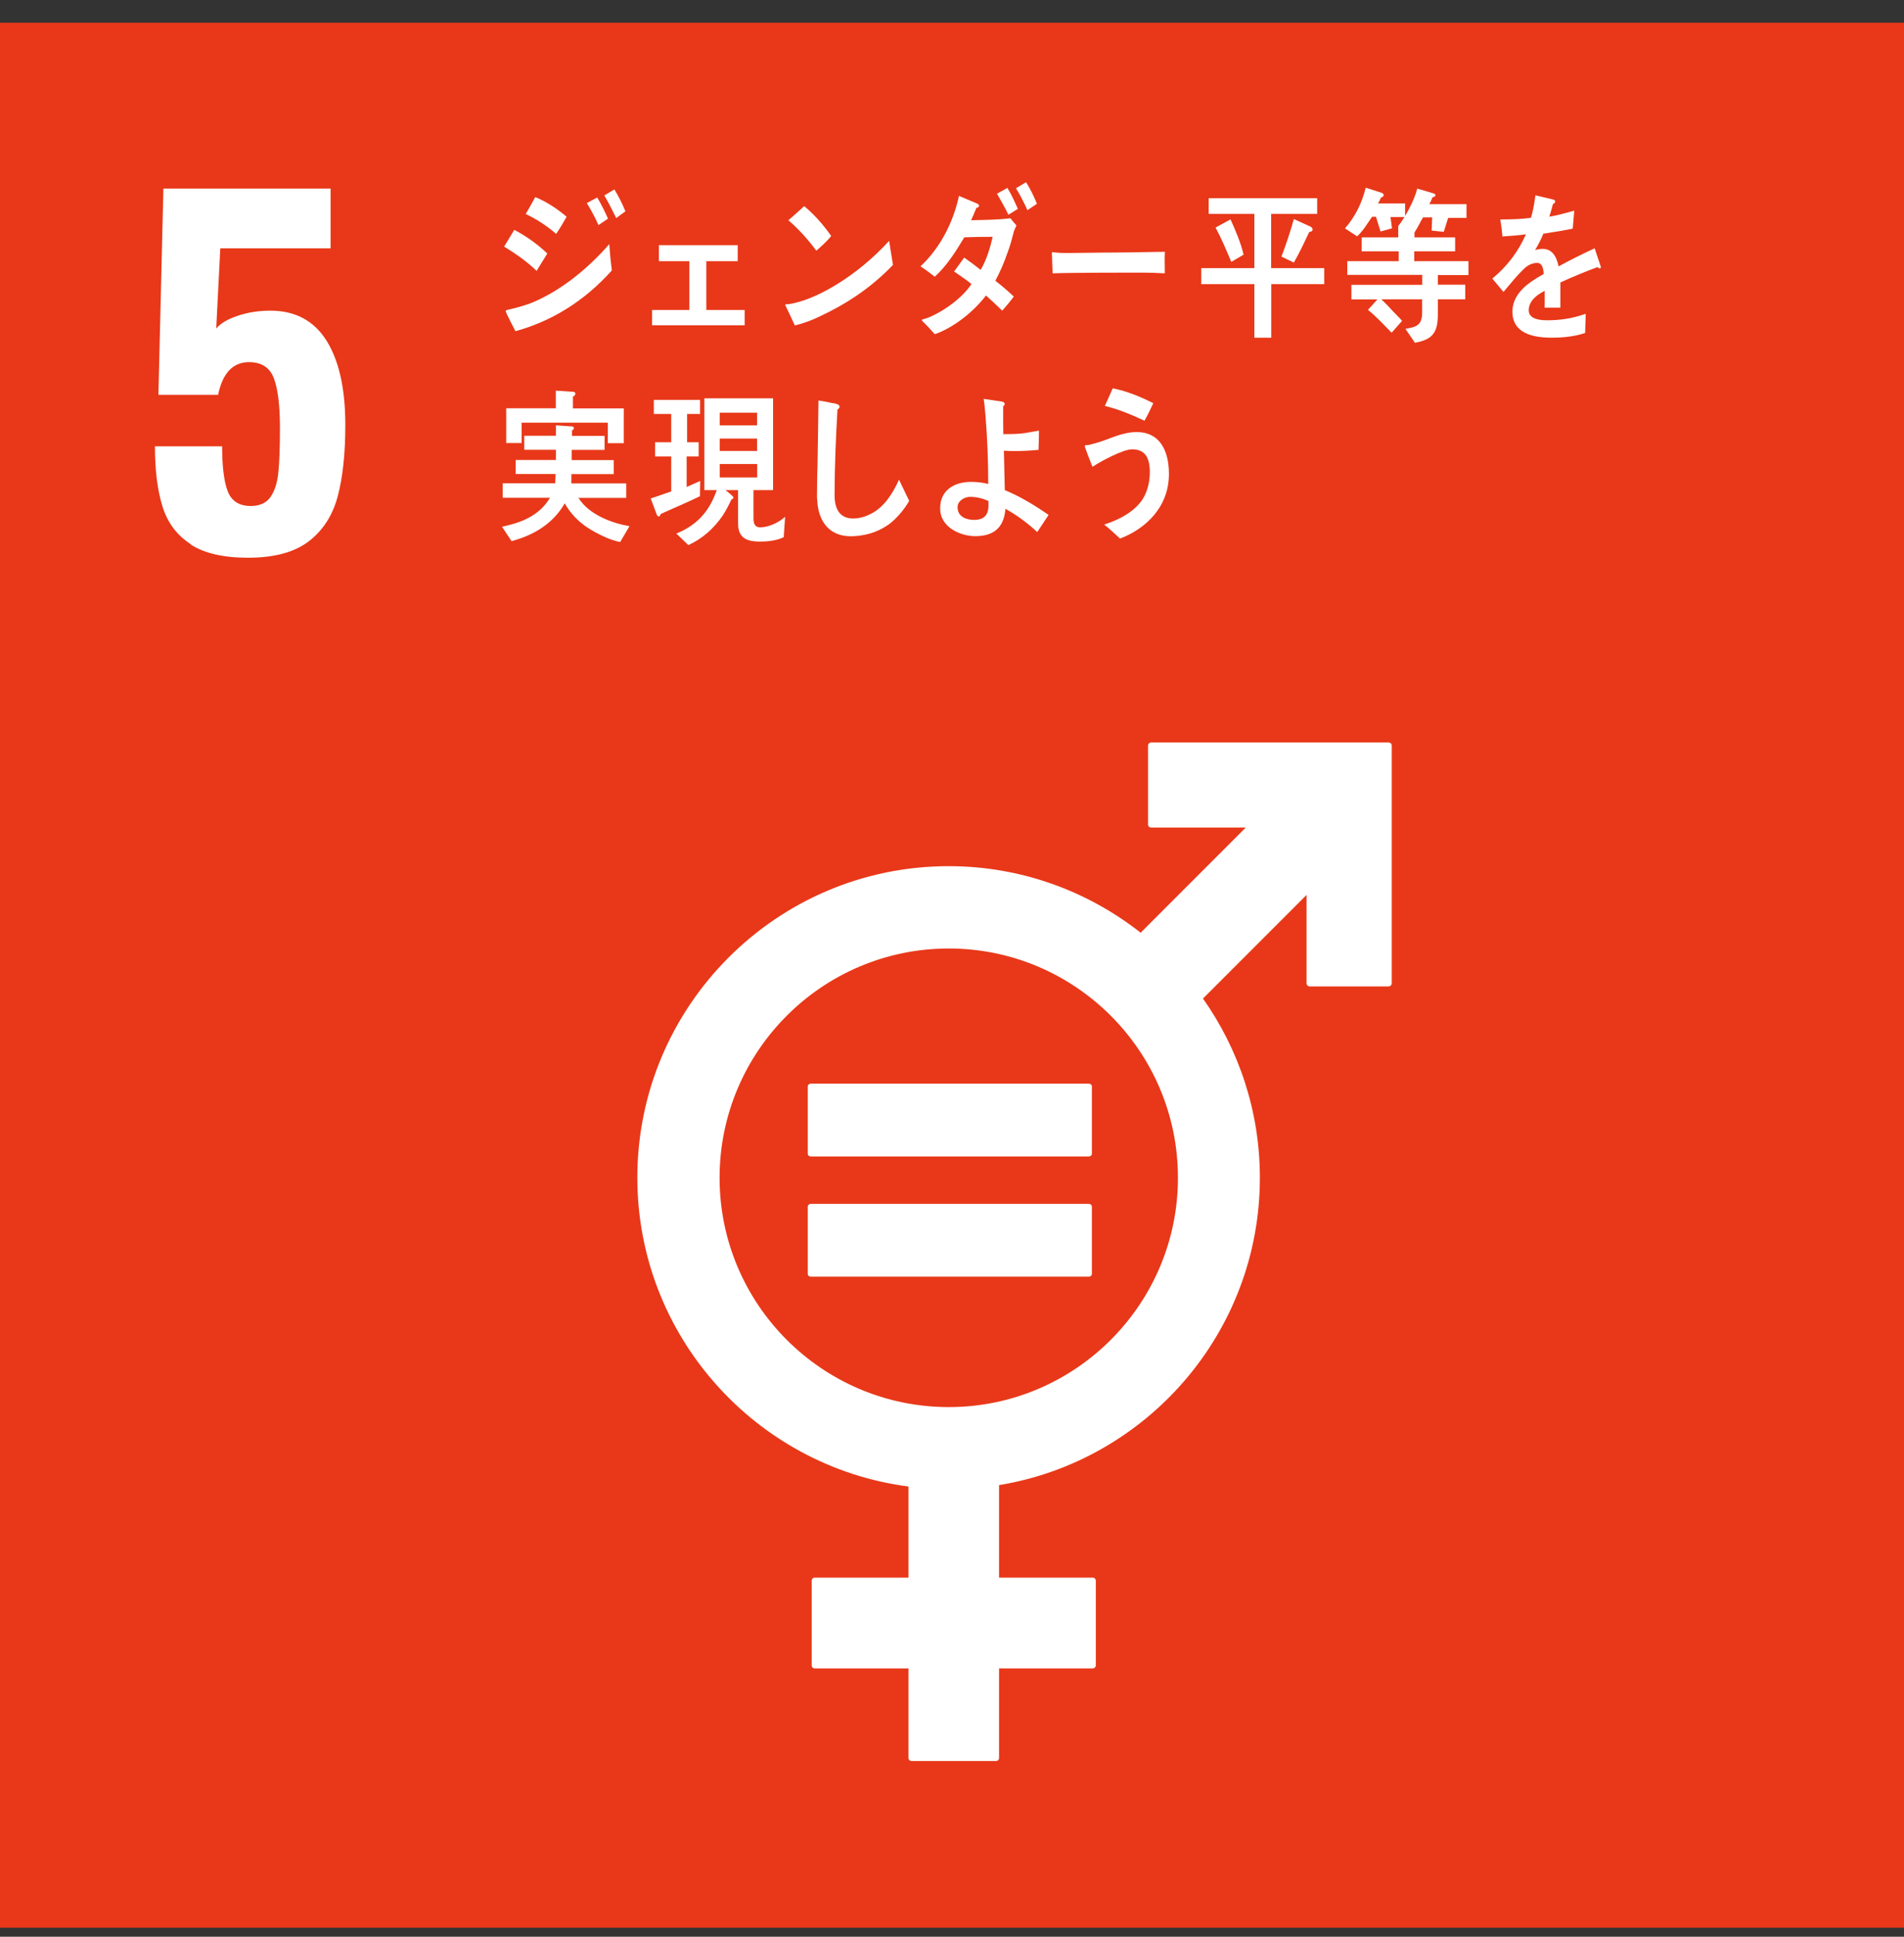
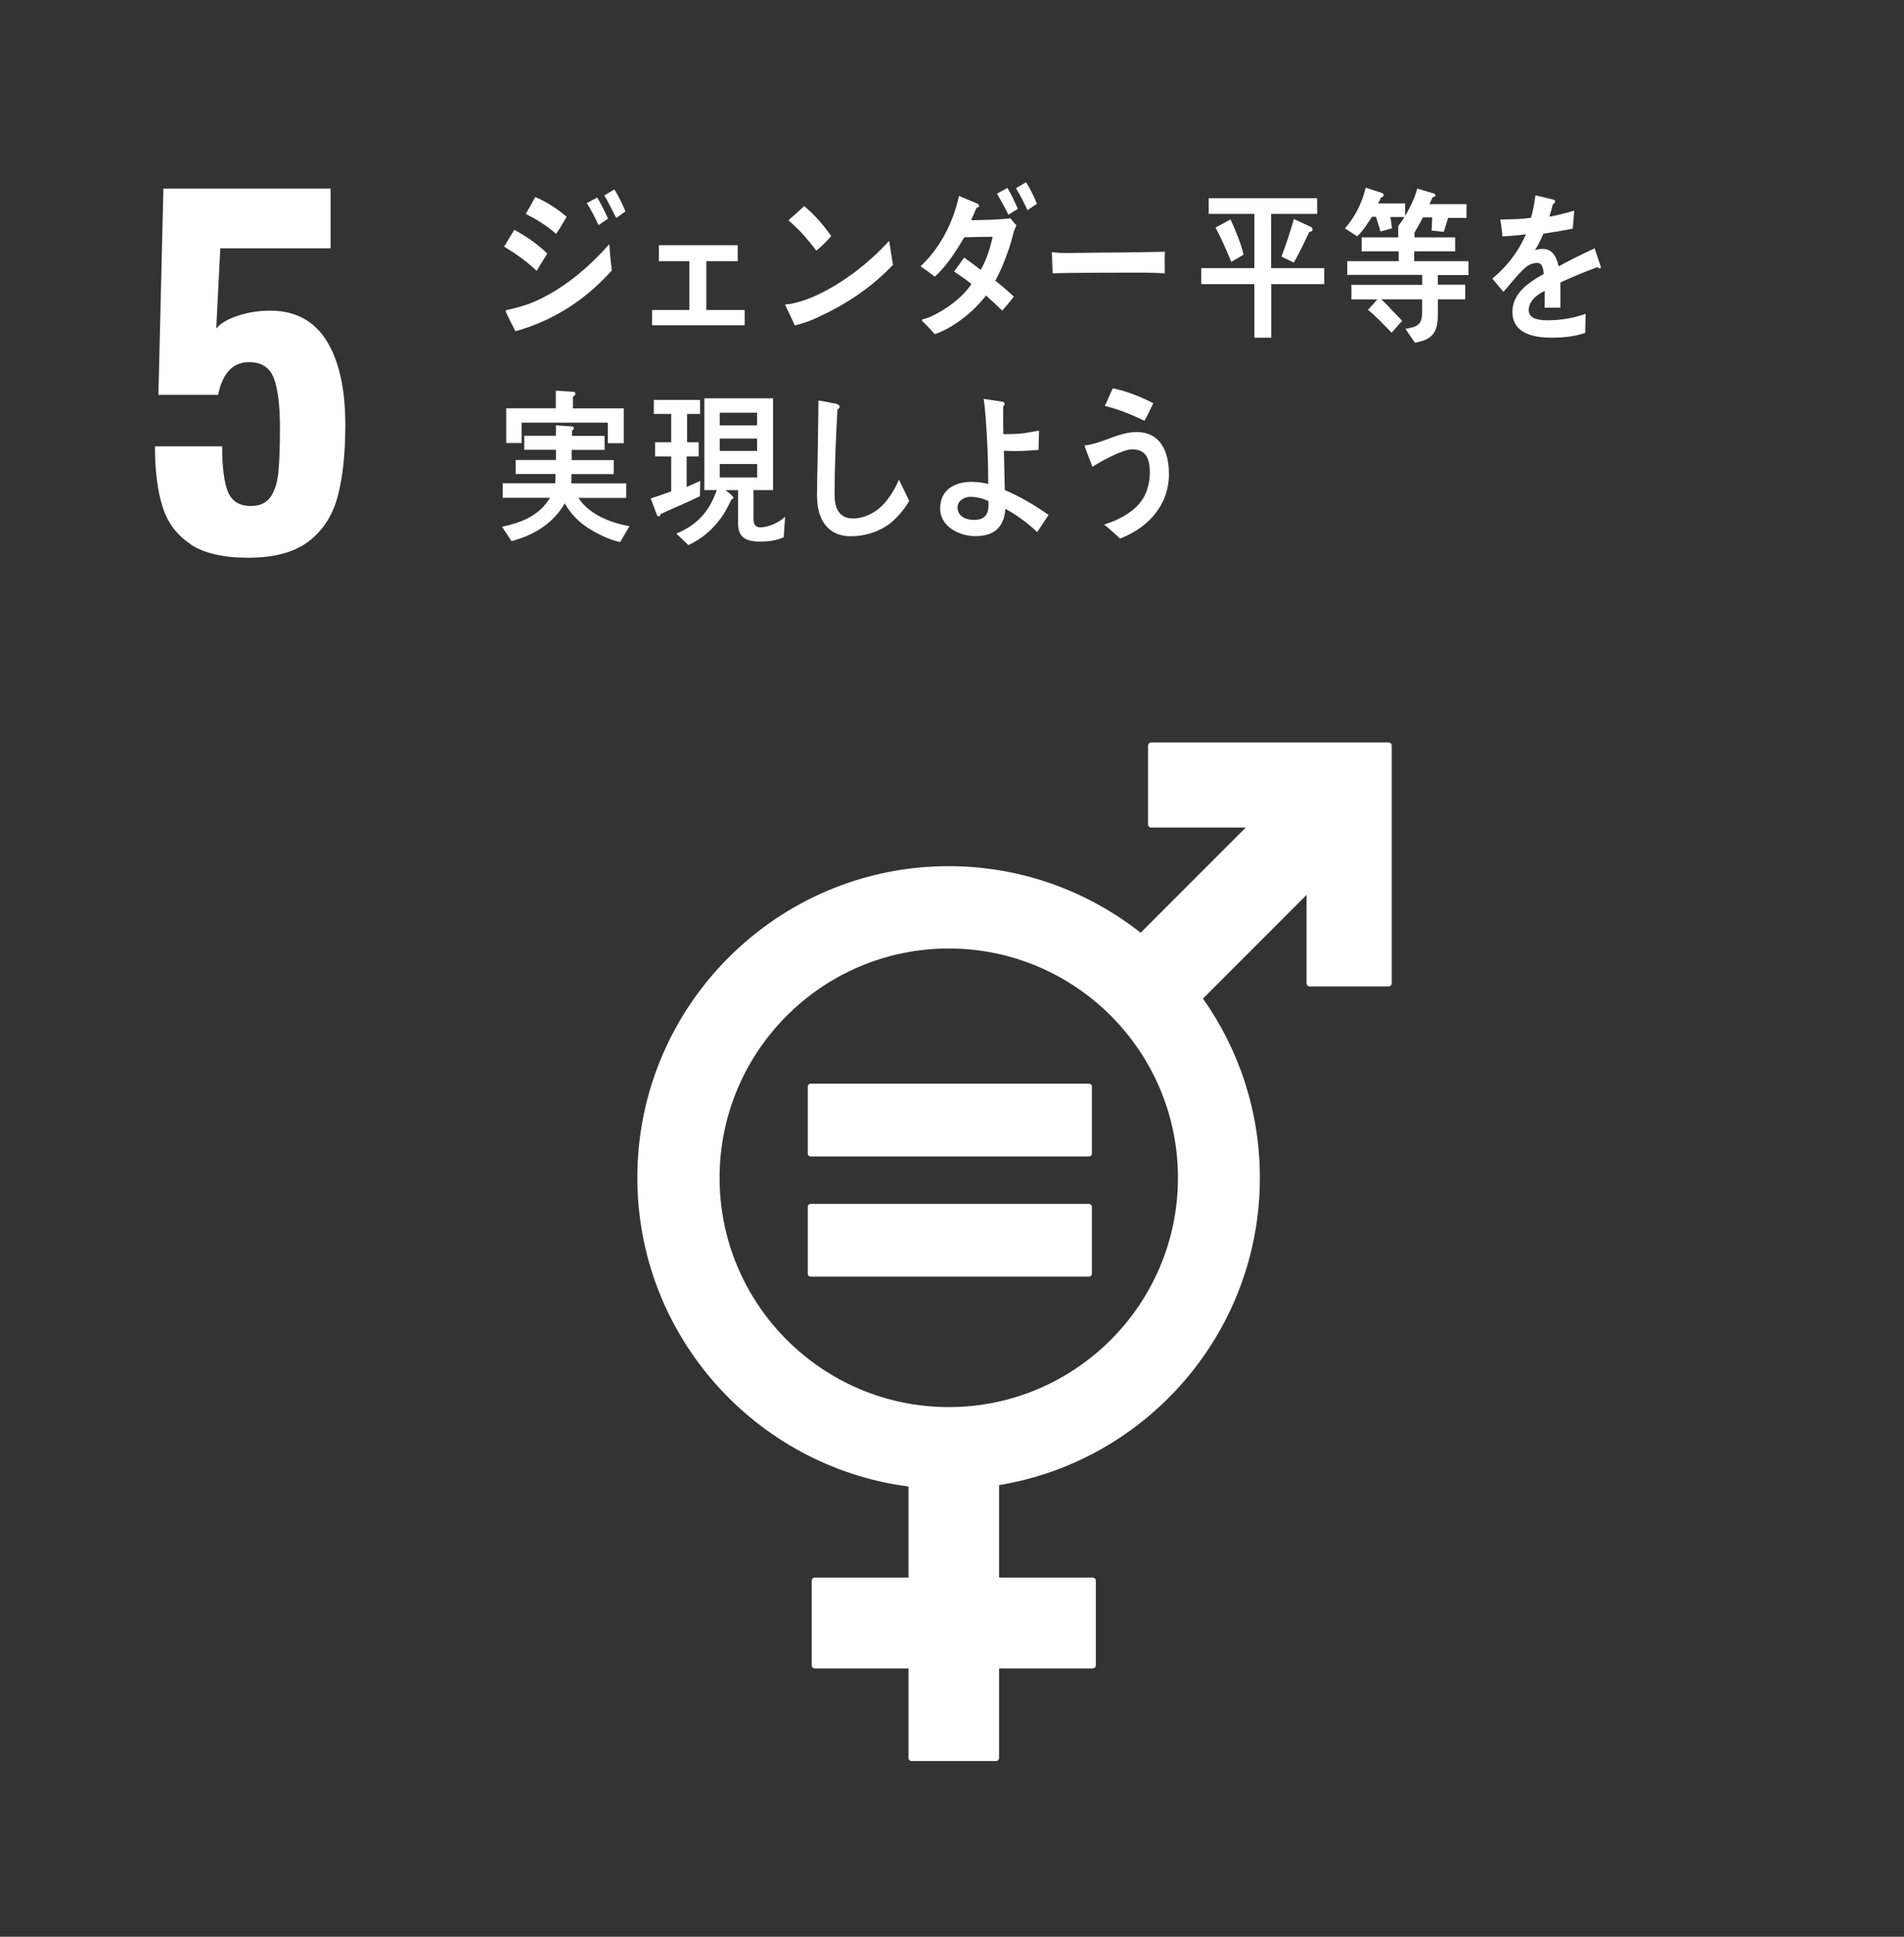
<svg xmlns="http://www.w3.org/2000/svg" width="60" height="61" viewBox="0 0 60 61" fill="none">
  <rect x="0" y="0" width="60" height="61" fill="#333333" stroke="none" />
-   <path d="M60 0.715H0V60.715H60V0.715Z" fill="#E83819" />
  <path d="M6.015 17.142C5.58 16.864 5.284 16.47 5.124 15.963C4.963 15.455 4.883 14.82 4.883 14.057H7C7 14.718 7.063 15.192 7.183 15.492C7.304 15.787 7.545 15.937 7.902 15.937C8.183 15.937 8.392 15.842 8.523 15.656C8.655 15.466 8.738 15.211 8.771 14.886C8.804 14.561 8.822 14.093 8.822 13.48C8.822 12.783 8.76 12.264 8.633 11.921C8.505 11.578 8.246 11.406 7.848 11.406C7.34 11.406 7.015 11.749 6.873 12.436H4.992L5.149 5.94H10.418V7.821H6.942L6.814 10.347C6.946 10.187 7.172 10.051 7.493 9.946C7.815 9.836 8.158 9.785 8.523 9.785C9.304 9.785 9.892 10.099 10.29 10.73C10.685 11.362 10.882 12.246 10.882 13.385C10.882 14.29 10.801 15.039 10.641 15.638C10.48 16.236 10.177 16.707 9.728 17.051C9.279 17.394 8.644 17.566 7.815 17.566C7.044 17.566 6.438 17.427 6.007 17.149L6.015 17.142Z" fill="white" />
  <path d="M43.766 23.386H36.273C36.222 23.386 36.178 23.429 36.178 23.48V25.971C36.178 26.025 36.222 26.066 36.273 26.066H39.256L35.945 29.377C34.276 28.066 32.177 27.281 29.895 27.281C24.484 27.281 20.084 31.681 20.084 37.092C20.084 42.072 23.816 46.194 28.628 46.819V49.689H25.674C25.619 49.689 25.579 49.733 25.579 49.784V52.453C25.579 52.507 25.619 52.548 25.674 52.548H28.628V55.37C28.628 55.421 28.672 55.465 28.723 55.465H31.388C31.443 55.465 31.483 55.421 31.483 55.37V52.548H34.437C34.488 52.548 34.532 52.504 34.532 52.453V49.784C34.532 49.733 34.488 49.689 34.437 49.689H31.483V46.775C36.138 46.012 39.702 41.963 39.702 37.096C39.702 34.996 39.037 33.05 37.909 31.451L41.173 28.187V30.973C41.173 31.024 41.217 31.068 41.268 31.068H43.758C43.813 31.068 43.857 31.024 43.857 30.973V23.48C43.857 23.426 43.813 23.386 43.758 23.386M29.898 44.318C25.915 44.318 22.676 41.079 22.676 37.096C22.676 33.112 25.915 29.874 29.898 29.874C33.882 29.874 37.12 33.112 37.12 37.096C37.12 41.079 33.882 44.318 29.898 44.318Z" fill="white" />
  <path d="M34.309 34.131H25.55C25.499 34.131 25.455 34.171 25.455 34.215V36.336C25.455 36.388 25.499 36.424 25.55 36.424H34.309C34.364 36.424 34.408 36.388 34.408 36.336V34.215C34.408 34.168 34.364 34.131 34.309 34.131Z" fill="white" />
  <path d="M34.309 37.917H25.55C25.499 37.917 25.455 37.958 25.455 38.005V40.127C25.455 40.174 25.499 40.21 25.55 40.21H34.309C34.364 40.21 34.408 40.174 34.408 40.127V38.005C34.408 37.958 34.364 37.917 34.309 37.917Z" fill="white" />
  <path d="M16.911 8.533C16.597 8.23 16.25 7.989 15.885 7.766C15.994 7.598 16.096 7.415 16.206 7.24C16.571 7.43 16.936 7.686 17.247 7.985L16.911 8.529V8.533ZM16.243 10.431C16.206 10.369 15.936 9.836 15.936 9.803C15.936 9.77 15.976 9.763 15.998 9.759C16.275 9.694 16.553 9.624 16.827 9.507C17.699 9.131 18.528 8.46 19.2 7.689C19.218 7.963 19.244 8.241 19.28 8.518C18.411 9.489 17.382 10.117 16.246 10.431H16.243ZM17.528 7.368C17.228 7.109 16.911 6.904 16.567 6.74C16.673 6.565 16.768 6.386 16.867 6.207C17.214 6.349 17.557 6.572 17.856 6.827C17.75 7.014 17.645 7.193 17.524 7.368H17.528ZM18.86 7.09C18.755 6.849 18.627 6.616 18.492 6.397L18.82 6.221C18.948 6.433 19.058 6.66 19.16 6.886L18.86 7.09ZM19.419 6.868C19.299 6.63 19.182 6.386 19.043 6.156L19.361 5.966C19.492 6.181 19.609 6.411 19.708 6.656L19.419 6.868Z" fill="white" />
  <path d="M20.549 10.245V9.763H21.724V8.226H20.764V7.722H23.247V8.226H22.258V9.763H23.466V10.245H20.549Z" fill="white" />
  <path d="M25.821 9.971C25.569 10.092 25.317 10.187 25.047 10.249C25.022 10.187 24.744 9.606 24.744 9.606C24.744 9.584 24.766 9.584 24.781 9.584C24.843 9.584 24.908 9.573 24.971 9.559C25.46 9.456 25.934 9.223 26.376 8.953C26.971 8.587 27.526 8.124 28.019 7.587C28.056 7.839 28.1 8.091 28.14 8.343C27.457 9.058 26.676 9.573 25.828 9.968L25.821 9.971ZM25.723 7.894C25.46 7.54 25.171 7.215 24.843 6.937C25.014 6.795 25.179 6.638 25.343 6.492C25.661 6.758 25.942 7.076 26.194 7.434C26.051 7.609 25.891 7.751 25.723 7.897V7.894Z" fill="white" />
  <path d="M31.954 7.273C31.936 7.335 31.922 7.401 31.903 7.463C31.863 7.627 31.812 7.791 31.753 7.948C31.648 8.259 31.516 8.562 31.366 8.843C31.564 8.996 31.761 9.164 31.947 9.34C31.834 9.493 31.71 9.643 31.582 9.785C31.418 9.621 31.242 9.46 31.071 9.307C30.669 9.832 30.041 10.325 29.457 10.526C29.333 10.384 29.201 10.241 29.063 10.11C29.059 10.106 29.052 10.095 29.052 10.084C29.052 10.062 29.07 10.062 29.077 10.059C29.165 10.037 29.249 10.008 29.333 9.971C29.785 9.763 30.311 9.398 30.614 8.945C30.439 8.803 30.249 8.679 30.067 8.551C30.176 8.405 30.275 8.259 30.384 8.113C30.56 8.237 30.735 8.365 30.903 8.5C31.089 8.186 31.198 7.824 31.282 7.459C30.983 7.459 30.687 7.463 30.388 7.474C30.132 7.905 29.818 8.394 29.457 8.715C29.311 8.602 29.161 8.489 29.008 8.387C29.607 7.832 30.034 7.032 30.22 6.17L30.815 6.422C30.815 6.422 30.852 6.448 30.852 6.481C30.852 6.525 30.804 6.543 30.771 6.543C30.713 6.678 30.662 6.809 30.603 6.937C31.016 6.926 31.429 6.926 31.841 6.875C31.903 6.952 31.962 7.028 32.031 7.101C32.005 7.156 31.976 7.218 31.954 7.277V7.273ZM31.779 6.765C31.669 6.539 31.545 6.32 31.418 6.101L31.746 5.918C31.87 6.123 31.976 6.353 32.075 6.579L31.775 6.765H31.779ZM32.378 6.619C32.268 6.382 32.151 6.145 32.016 5.929L32.334 5.739C32.469 5.951 32.579 6.181 32.677 6.419L32.378 6.619Z" fill="white" />
  <path d="M36.701 8.609C36.449 8.595 36.234 8.587 36.033 8.587C35.8 8.584 33.729 8.587 33.171 8.609C33.163 8.405 33.152 8.142 33.149 7.989C33.145 7.912 33.178 7.948 33.207 7.948C33.28 7.959 33.423 7.963 33.463 7.967C33.729 7.974 34.419 7.956 34.726 7.956C35.365 7.956 35.997 7.941 36.709 7.93C36.694 8.135 36.709 8.401 36.705 8.609H36.701Z" fill="white" />
  <path d="M40.061 8.949V10.636H39.528V8.949H37.855V8.445H39.528V6.736H38.089V6.243H41.507V6.736H40.057V8.445H41.729V8.949H40.061ZM38.801 8.248C38.648 7.883 38.491 7.51 38.305 7.167L38.776 6.911C38.925 7.229 39.111 7.674 39.188 8.021L38.801 8.248ZM41.258 7.306C41.105 7.631 40.952 7.956 40.773 8.27L40.382 8.083C40.528 7.696 40.66 7.302 40.773 6.9L41.302 7.141C41.331 7.156 41.364 7.189 41.364 7.229C41.364 7.284 41.291 7.306 41.258 7.306Z" fill="white" />
  <path d="M43.818 6.838L43.865 7.192L43.504 7.291L43.361 6.827H43.237C43.091 7.039 42.952 7.276 42.766 7.444L42.383 7.192C42.693 6.846 42.923 6.393 43.036 5.911L43.544 6.075C43.569 6.086 43.602 6.108 43.602 6.141C43.602 6.188 43.555 6.218 43.518 6.221C43.493 6.283 43.464 6.349 43.423 6.407H44.278V6.835H43.814L43.818 6.838ZM45.311 8.657V8.967H46.173V9.427H45.311C45.311 10.216 45.391 10.657 44.588 10.796L44.289 10.358C44.592 10.3 44.815 10.274 44.815 9.851V9.427H43.529C43.661 9.551 43.785 9.679 43.905 9.814C43.997 9.913 44.095 10 44.183 10.106L43.854 10.479C43.61 10.23 43.376 9.975 43.109 9.759L43.405 9.431H42.587V8.971H44.818V8.657H42.456V8.226H44.077V7.915H42.909V7.477H44.062V7.127L44.595 7.2C44.617 7.203 44.617 7.178 44.617 7.203C44.617 7.24 44.599 7.306 44.574 7.317V7.477H45.855V7.915H44.566V8.226H46.275V8.664H45.315L45.311 8.657ZM45.636 6.86L45.497 7.302L45.114 7.262L45.132 6.846H44.844C44.767 6.966 44.661 7.211 44.57 7.313L44.059 7.123C44.278 6.857 44.577 6.294 44.661 5.94L45.18 6.093C45.202 6.097 45.234 6.119 45.234 6.148C45.234 6.196 45.176 6.207 45.147 6.207C45.114 6.283 45.081 6.356 45.044 6.429H46.213V6.864H45.636V6.86Z" fill="white" />
  <path d="M50.397 8.441C50.376 8.441 50.354 8.43 50.335 8.416C50.032 8.522 49.448 8.766 49.171 8.898V9.69H48.674C48.678 9.613 48.678 9.537 48.678 9.449V9.161C48.342 9.325 48.174 9.537 48.174 9.774C48.174 9.979 48.367 10.088 48.747 10.088C49.163 10.088 49.543 10.033 49.97 9.884L49.952 10.486C49.583 10.614 49.174 10.636 48.897 10.636C48.072 10.636 47.659 10.362 47.659 9.814C47.659 9.548 47.776 9.299 48.006 9.073C48.148 8.934 48.364 8.785 48.645 8.631C48.638 8.401 48.568 8.281 48.448 8.281C48.291 8.281 48.148 8.343 48.013 8.478C47.929 8.562 47.82 8.668 47.688 8.828C47.531 9.007 47.436 9.131 47.378 9.194C47.301 9.102 47.184 8.964 47.027 8.774C47.498 8.387 47.849 7.919 48.086 7.379C47.864 7.412 47.615 7.43 47.345 7.448C47.33 7.251 47.305 7.072 47.279 6.912C47.674 6.912 47.999 6.897 48.243 6.86C48.294 6.711 48.342 6.473 48.386 6.152L48.955 6.287C48.988 6.298 49.006 6.316 49.006 6.349C49.006 6.382 48.984 6.408 48.937 6.426C48.915 6.514 48.879 6.649 48.824 6.824C49.017 6.798 49.302 6.722 49.609 6.634L49.561 7.2C49.331 7.251 49.017 7.302 48.634 7.361C48.575 7.514 48.48 7.704 48.375 7.875C48.477 7.846 48.561 7.839 48.616 7.839C48.871 7.839 49.039 8.018 49.116 8.39C49.452 8.204 49.835 8.014 50.251 7.821L50.445 8.398C50.445 8.438 50.43 8.46 50.394 8.46L50.397 8.441Z" fill="white" />
  <path d="M19.548 17.073C19.227 17.018 18.792 16.799 18.511 16.616C18.23 16.43 17.974 16.171 17.796 15.853C17.416 16.521 16.77 16.872 16.12 17.043L15.82 16.591C16.386 16.47 16.981 16.266 17.332 15.678H15.842V15.222H17.496C17.5 15.123 17.507 15.024 17.507 14.929H16.251V14.488H17.518V14.166H16.521V13.725H17.518V13.396L18.033 13.432C18.058 13.432 18.084 13.447 18.084 13.483C18.084 13.52 18.055 13.546 18.026 13.557V13.728H19.052V14.17H18.015V14.491H19.34V14.933H18.007C18.004 15.032 18.004 15.13 18.004 15.225H19.734V15.681H18.23C18.555 16.215 19.307 16.485 19.837 16.572L19.541 17.076L19.548 17.073ZM19.154 13.954V13.312H16.437V13.954H15.952V12.859H17.515V12.304L18.062 12.341C18.091 12.341 18.131 12.355 18.131 12.403C18.131 12.443 18.088 12.479 18.055 12.49V12.863H19.658V13.958H19.15L19.154 13.954Z" fill="white" />
  <path d="M22.061 15.627C21.652 15.828 21.232 15.999 20.82 16.189C20.813 16.222 20.791 16.266 20.758 16.266C20.739 16.266 20.718 16.251 20.699 16.215L20.506 15.7C20.721 15.627 20.937 15.557 21.152 15.477V14.378H20.645V13.929H21.152V13.038H20.604V12.596H22.061V13.038H21.652V13.929H22.017V14.378H21.638V15.338C21.78 15.276 21.926 15.21 22.065 15.149L22.058 15.627H22.061ZM24.697 16.919C24.478 17.029 24.186 17.058 23.949 17.058C23.609 17.058 23.259 16.992 23.259 16.496V15.437H22.861C22.901 15.47 23.113 15.623 23.113 15.674C23.113 15.703 23.073 15.725 23.051 15.729C22.967 15.904 22.879 16.079 22.773 16.24C22.492 16.653 22.116 16.978 21.692 17.168L21.313 16.806C21.926 16.554 22.339 16.152 22.587 15.437H22.196V12.545H24.361V15.437H23.744V16.328C23.744 16.496 23.792 16.609 23.953 16.609C24.215 16.609 24.533 16.466 24.741 16.277L24.697 16.919ZM23.858 12.998H22.682V13.399H23.858V12.998ZM22.682 13.812V14.203H23.858V13.812H22.682ZM23.861 14.615H22.682V15.039H23.861V14.615Z" fill="white" />
  <path d="M27.972 16.54C27.625 16.78 27.209 16.89 26.804 16.89C26.179 16.89 25.785 16.474 25.752 15.744C25.741 15.645 25.748 15.546 25.748 15.451C25.748 15.174 25.752 14.896 25.763 14.612C25.774 13.951 25.785 13.279 25.792 12.614C25.927 12.633 26.07 12.662 26.205 12.691C26.26 12.702 26.325 12.706 26.377 12.728C26.413 12.742 26.457 12.764 26.457 12.808C26.457 12.848 26.424 12.881 26.391 12.896C26.34 13.794 26.3 14.696 26.3 15.594C26.3 16.05 26.475 16.331 26.888 16.331C27.078 16.331 27.271 16.273 27.446 16.182C27.852 15.981 28.133 15.55 28.33 15.108L28.651 15.776C28.491 16.058 28.224 16.368 27.972 16.543V16.54Z" fill="white" />
  <path d="M32.683 16.755C32.373 16.467 32.04 16.222 31.683 16.025C31.635 16.682 31.244 16.887 30.733 16.887C30.295 16.887 29.627 16.631 29.627 16.01C29.627 15.389 30.142 15.178 30.591 15.178C30.777 15.178 30.96 15.196 31.142 15.243C31.142 14.524 31.113 13.798 31.055 13.082C31.036 12.907 31.029 12.731 30.996 12.563L31.584 12.651C31.61 12.655 31.661 12.68 31.661 12.724C31.661 12.753 31.635 12.779 31.613 12.797V12.994C31.613 13.221 31.61 13.447 31.617 13.673H31.668C31.869 13.673 32.073 13.67 32.274 13.644C32.431 13.622 32.588 13.586 32.741 13.564C32.741 13.765 32.734 13.966 32.727 14.17C32.482 14.192 32.23 14.207 31.982 14.207C31.869 14.207 31.752 14.203 31.635 14.196C31.646 14.608 31.653 15.021 31.664 15.437C32.15 15.638 32.603 15.912 33.044 16.218L32.683 16.762V16.755ZM31.146 15.78C30.971 15.693 30.755 15.649 30.565 15.649C30.412 15.649 30.175 15.762 30.175 15.974C30.175 16.295 30.481 16.375 30.7 16.375C30.963 16.375 31.149 16.262 31.149 15.926V15.78H31.146Z" fill="white" />
  <path d="M35.292 16.959C35.128 16.81 34.967 16.656 34.795 16.521C35.233 16.386 35.821 16.102 36.062 15.627C36.179 15.4 36.234 15.134 36.234 14.871C36.234 14.415 36.084 14.152 35.675 14.152C35.387 14.152 34.689 14.528 34.426 14.703C34.397 14.626 34.185 14.097 34.185 14.05C34.185 14.013 34.229 14.02 34.248 14.02C34.343 14.02 34.689 13.911 34.795 13.871C35.139 13.746 35.456 13.608 35.821 13.608C36.526 13.608 36.836 14.163 36.836 14.929C36.836 15.985 36.084 16.664 35.295 16.963L35.292 16.959ZM36.062 13.25C35.657 13.06 35.248 12.888 34.817 12.786C34.901 12.6 34.981 12.417 35.066 12.231C35.507 12.319 35.931 12.49 36.343 12.699C36.256 12.885 36.168 13.071 36.066 13.25H36.062Z" fill="white" />
</svg>